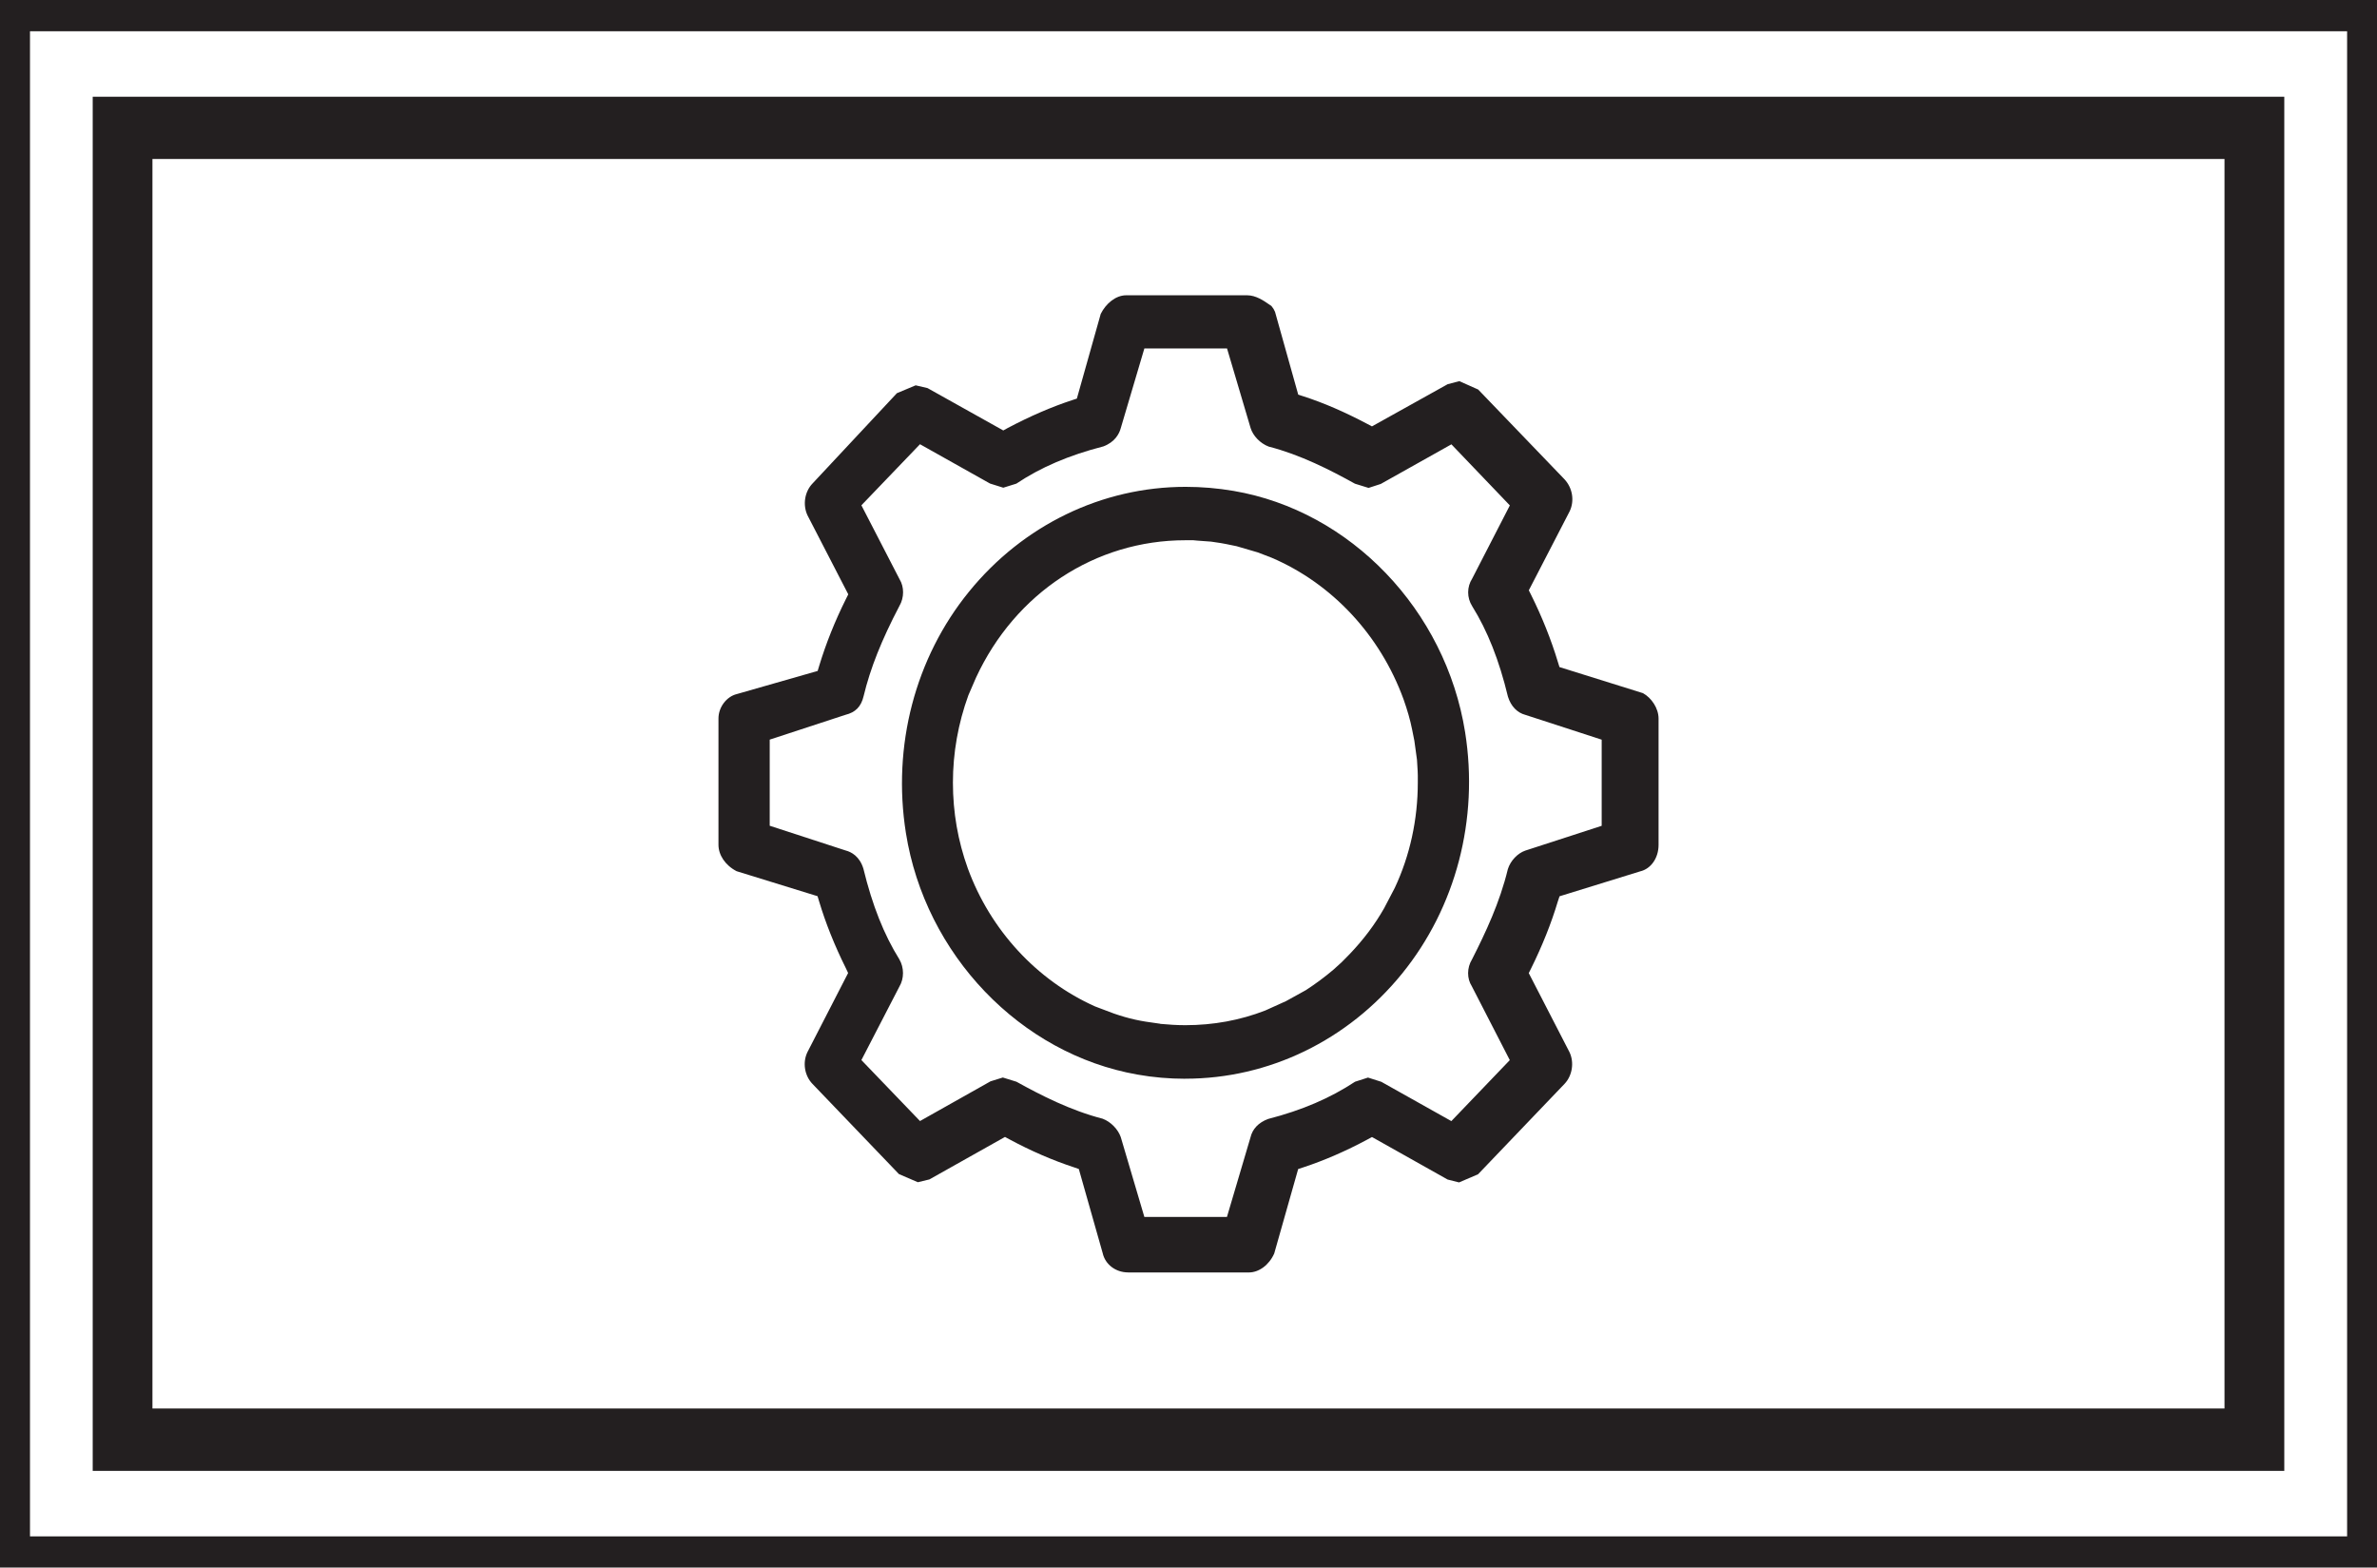
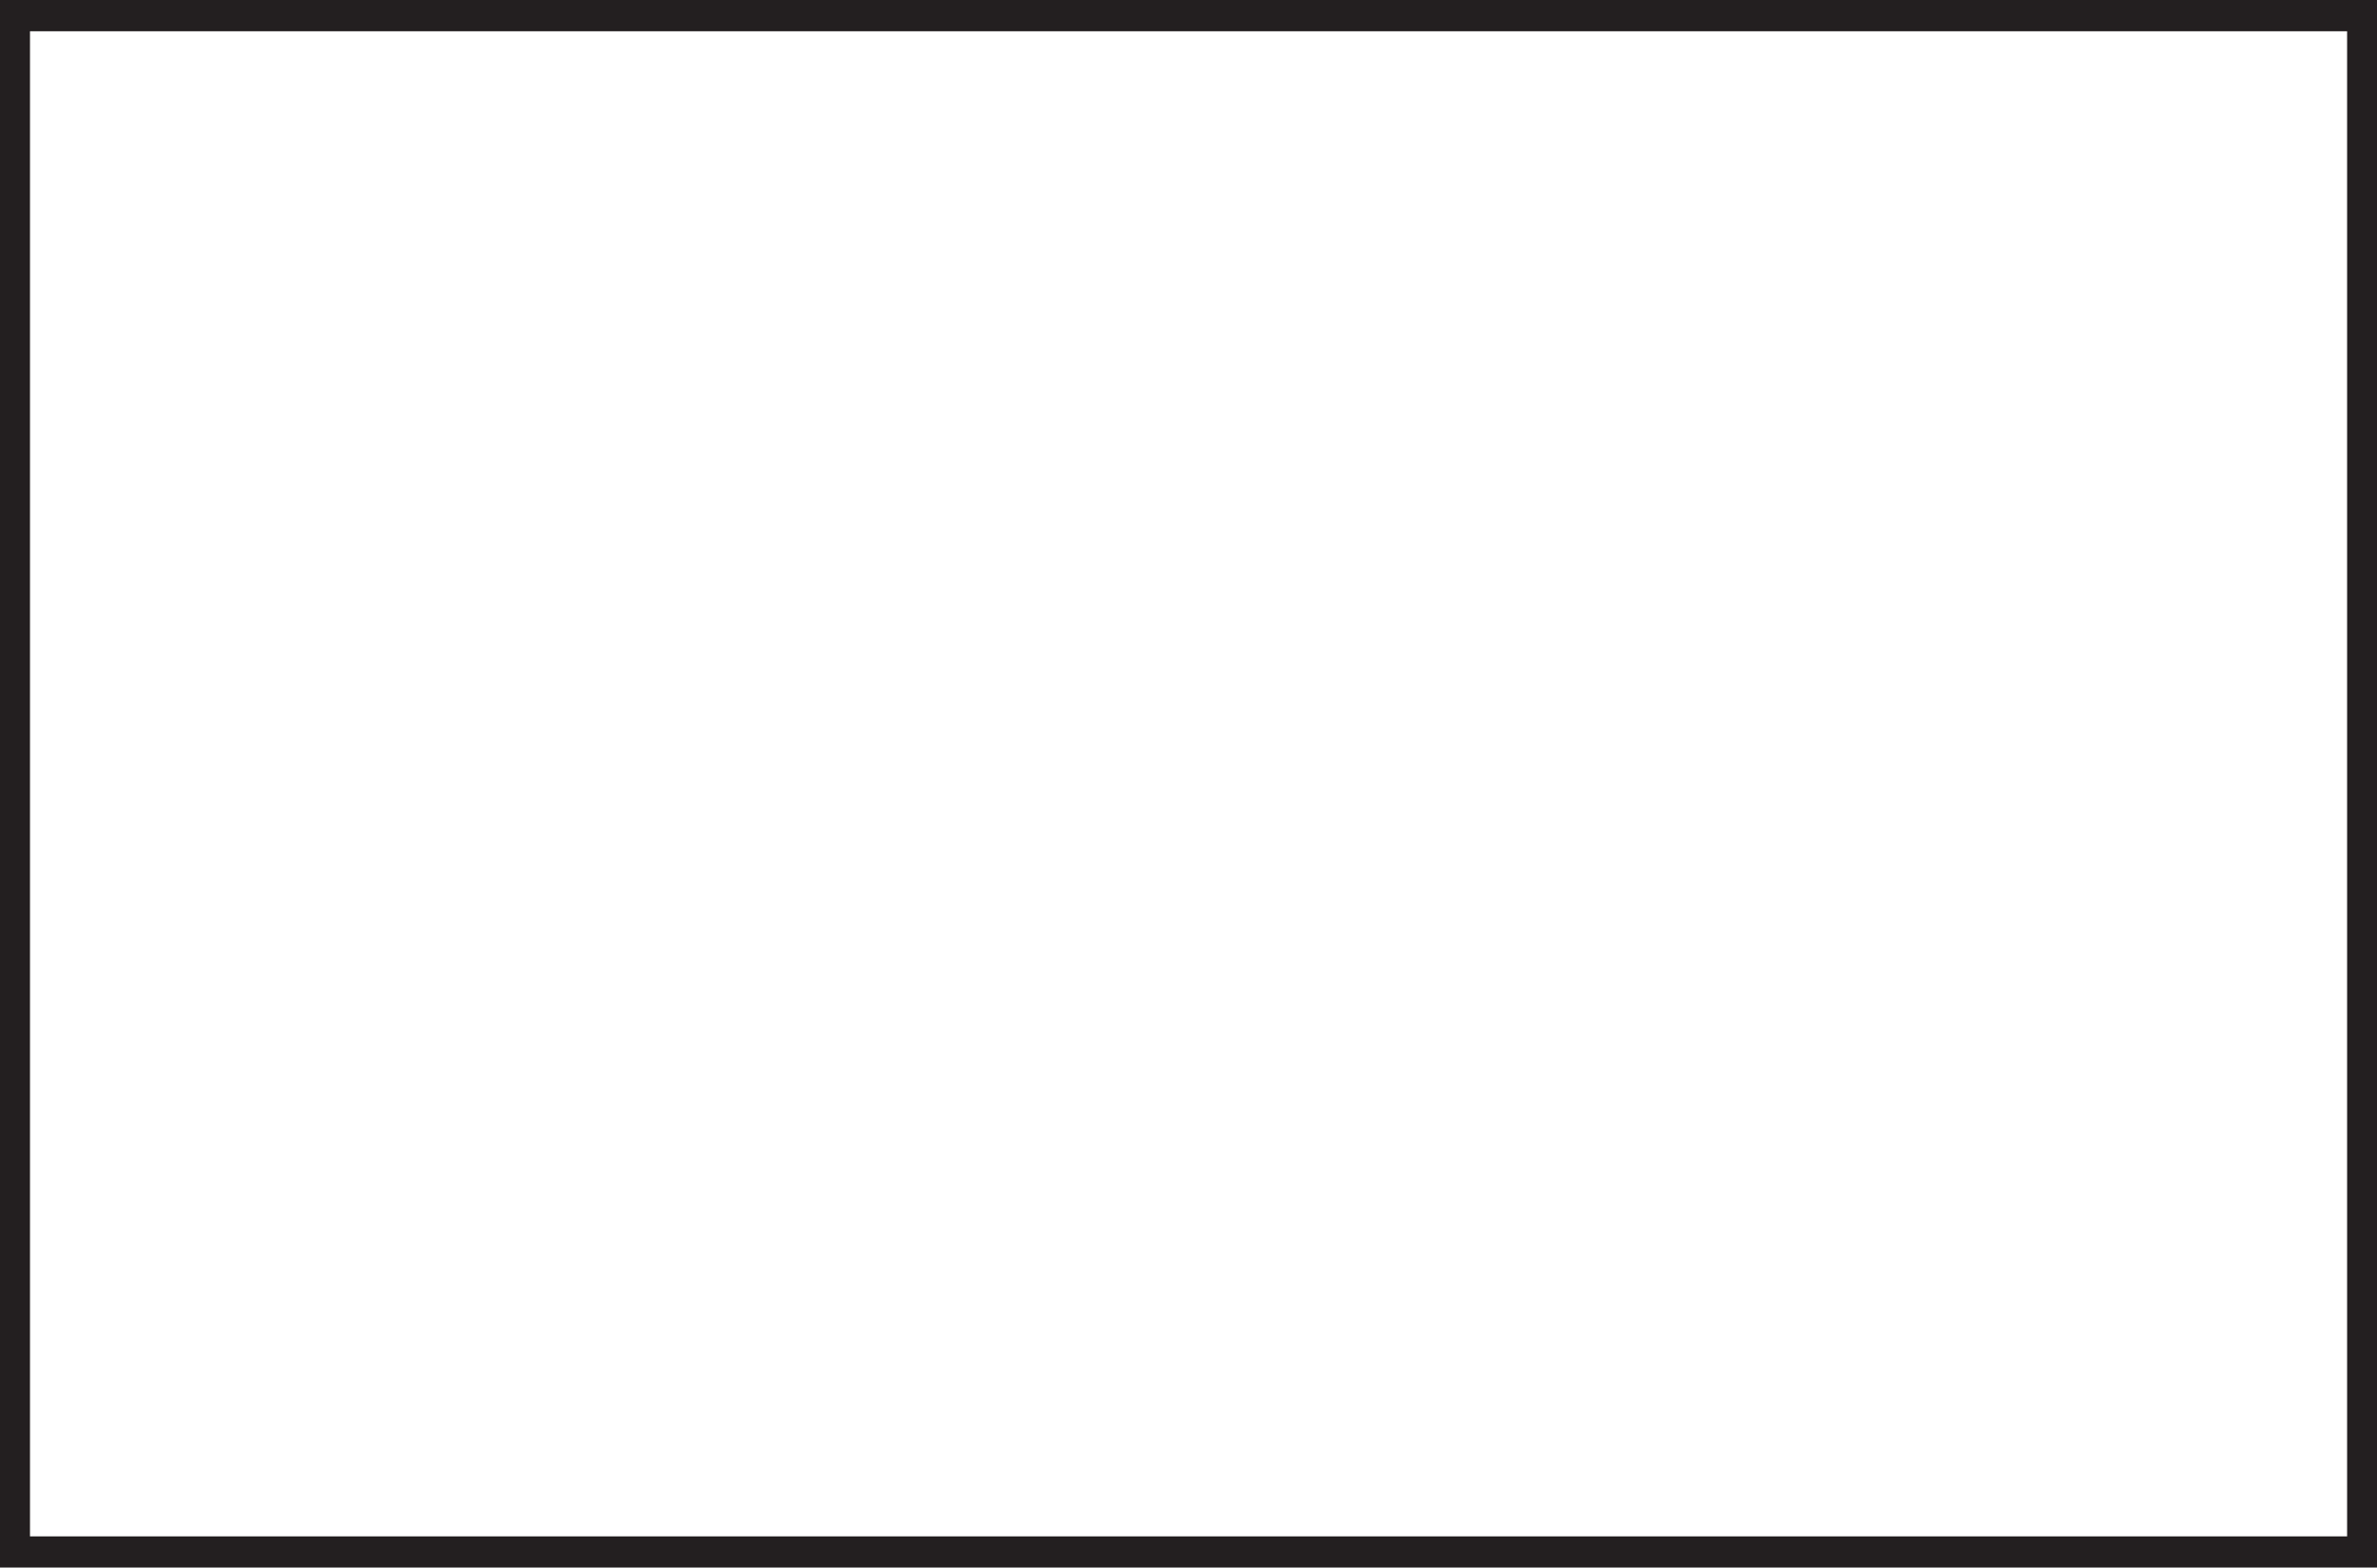
<svg xmlns="http://www.w3.org/2000/svg" id="Layer_2" data-name="Layer 2" viewBox="0 0 462.02 304.66">
  <defs>
    <style>
      .cls-1 {
        fill: #231f20;
        stroke-width: 0px;
      }
    </style>
  </defs>
  <g id="Layer_1-2" data-name="Layer 1">
    <g>
-       <path class="cls-1" d="M407.41,30.9h24.97v242.85H29.63V30.9h377.79ZM18.02,18.8v267.07h425.98V18.8H18.02Z" />
      <path class="cls-1" d="M456.21,298.6H5.83V6.08h450.38v292.52ZM407.41,0H0v304.66h462.02V0h-54.61Z" />
-       <path class="cls-1" d="M225.5,198.99c1.63.15,3.24.26,4.89.26,5.42,0,10.64-.95,15.53-2.85l4.05-1.83,3.87-2.14c1.89-1.23,3.69-2.57,5.32-3.95l1.6-1.45,1.56-1.58c2.7-2.82,4.94-5.8,6.72-8.94l2.06-3.94c2.95-6.26,4.48-13.32,4.48-20.46v-1.42l-.03-.89-.13-2.14-.51-3.7-.45-2.24c-.36-1.79-.89-3.66-1.66-5.83-4.54-12.45-13.88-22.46-25.6-27.48l-2.73-1.05-4.1-1.2-2.09-.43-.99-.18-1.88-.28-2.72-.2-.74-.07h-1.55c-17.48,0-33.08,10.24-40.7,26.72l-1.48,3.42c-1.98,5.45-3,11.18-3,16.96s.97,11.33,2.9,16.69c4.38,11.97,13.4,21.75,24.74,26.82l1.48.56c2.98,1.2,5.61,1.96,8.4,2.4l2.77.4ZM230.38,209.66c-3.08,0-6.21-.26-9.29-.81-22.75-4-41.26-23.31-45.01-46.97-2.68-16.89,1.78-34,12.27-46.89,10.52-12.94,25.86-20.37,42.1-20.37,3.09,0,6.22.26,9.32.79,22.72,3.87,41.23,23.16,45.01,46.92,2.68,16.91-1.79,34.01-12.28,46.92-10.54,12.97-25.88,20.4-42.11,20.4" />
-       <path class="cls-1" d="M238.48,236.53l4.58-15.48c.38-1.61,1.53-2.86,3.41-3.57,6.64-1.71,12.1-4.07,16.91-7.24l2.52-.81,2.58.82,13.62,7.64,11.36-11.85-7.39-14.37c-.95-1.48-.97-3.56.05-5.22,2.65-5.22,5.4-11.05,6.96-17.52.51-1.66,1.93-3.11,3.39-3.61l14.85-4.82v-16.74l-14.83-4.82c-1.56-.4-2.81-1.66-3.39-3.54-1.71-7.1-3.98-12.81-6.96-17.6-1.04-1.65-1.02-3.74,0-5.33l7.33-14.24-11.36-11.87-13.73,7.7-2.37.77-2.65-.82c-4.74-2.63-10.59-5.63-16.76-7.21-1.68-.63-3.06-2.12-3.52-3.61l-4.58-15.46h-16.07l-4.58,15.46c-.3,1.14-1.15,2.73-3.38,3.57-6.73,1.73-12.2,4.08-16.92,7.24l-2.54.79-2.58-.81-13.61-7.64-11.39,11.87,7.42,14.37c.91,1.48.92,3.57-.03,5.19-3.49,6.67-5.65,12.1-6.96,17.53-.48,2.04-1.58,3.16-3.56,3.64l-14.69,4.81v16.74l14.77,4.81c1.1.28,2.72,1.15,3.44,3.54,1.73,7.11,4,12.82,6.98,17.6.95,1.63.95,3.74.02,5.3l-7.39,14.29,11.39,11.85,13.71-7.72,2.39-.74,2.65.82c4.72,2.62,10.55,5.6,16.76,7.19,1.61.61,2.98,2.07,3.51,3.56l4.59,15.53h16.07ZM219.27,247.3c-2.42,0-4.45-1.55-4.94-3.75l-4.64-16.35-.95-.33c-4.13-1.35-8.45-3.23-12.51-5.42l-.89-.48-14.7,8.26-2.24.54-3.67-1.58-16.81-17.53c-1.55-1.61-1.96-4.17-.97-6.19l7.9-15.36-.44-.94c-2.19-4.4-3.94-8.78-5.2-12.99l-.3-1-15.74-4.86c-2.25-1.17-3.52-3.18-3.52-5.14v-24.55c0-2.17,1.56-4.26,3.59-4.74l15.69-4.49.3-1c1.33-4.38,3.08-8.74,5.19-12.97l.46-.92-7.92-15.34c-.97-2.04-.56-4.63.99-6.22l16.38-17.53,3.65-1.53,2.31.54,14.72,8.23.87-.48c4.33-2.29,8.53-4.1,12.48-5.4l.95-.31,4.64-16.46c.99-1.99,2.9-3.62,4.94-3.62h23.53c1.68,0,3.21,1.04,4.31,1.81l.39.26.41.56.3.59,4.51,16.09.95.31c3.95,1.27,8.03,3.03,12.51,5.4l.87.46,14.72-8.2,2.27-.59,3.66,1.63,16.78,17.45c1.58,1.71,1.96,4.2,1,6.21l-7.94,15.36.46.92c2.09,4.2,3.89,8.69,5.19,13.01l.31.99,16.23,5.07c1.66.91,3.03,2.95,3.03,4.94v24.55c0,2.54-1.47,4.66-3.59,5.15l-15.66,4.84-.33,1c-1.27,4.25-3.03,8.64-5.19,13.01l-.46.92,7.9,15.33c.99,2.03.56,4.63-.97,6.22l-16.79,17.55-3.69,1.58-2.22-.56-14.7-8.26-.89.48c-4.17,2.24-8.38,4.07-12.51,5.43l-.95.31-4.66,16.43c-1.02,2.27-3,3.67-4.92,3.67h-23.48Z" />
    </g>
  </g>
</svg>